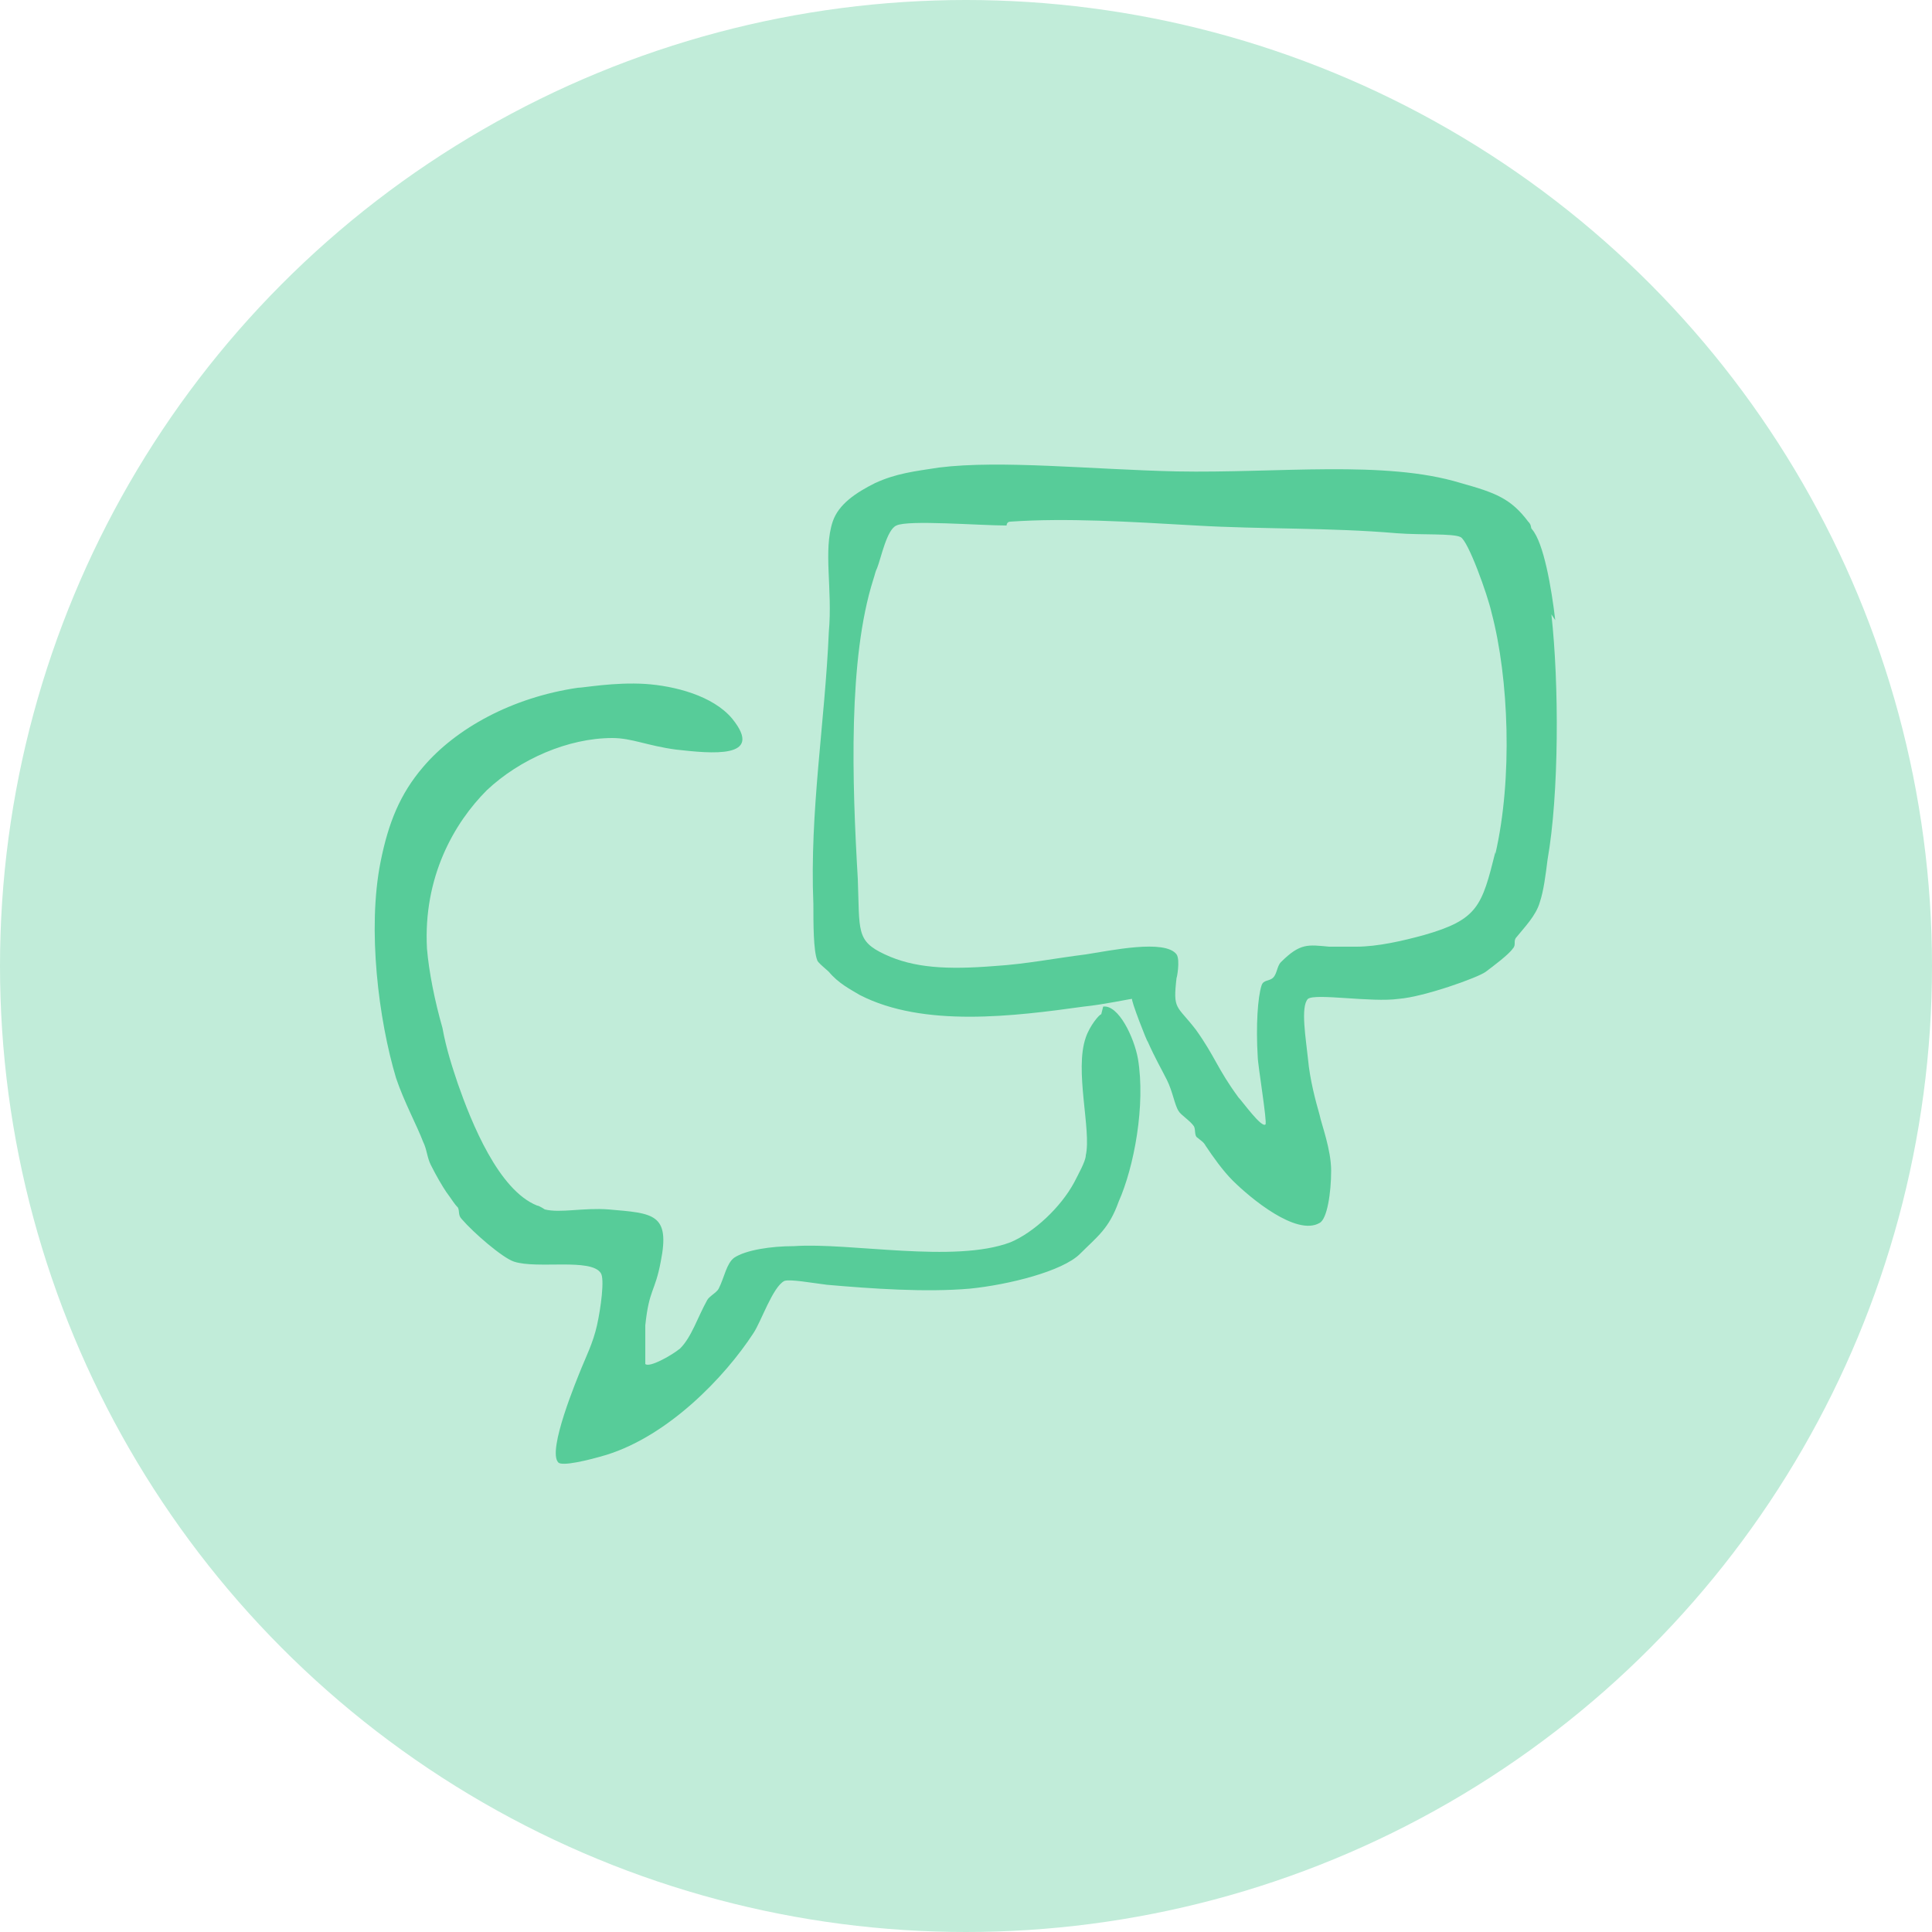
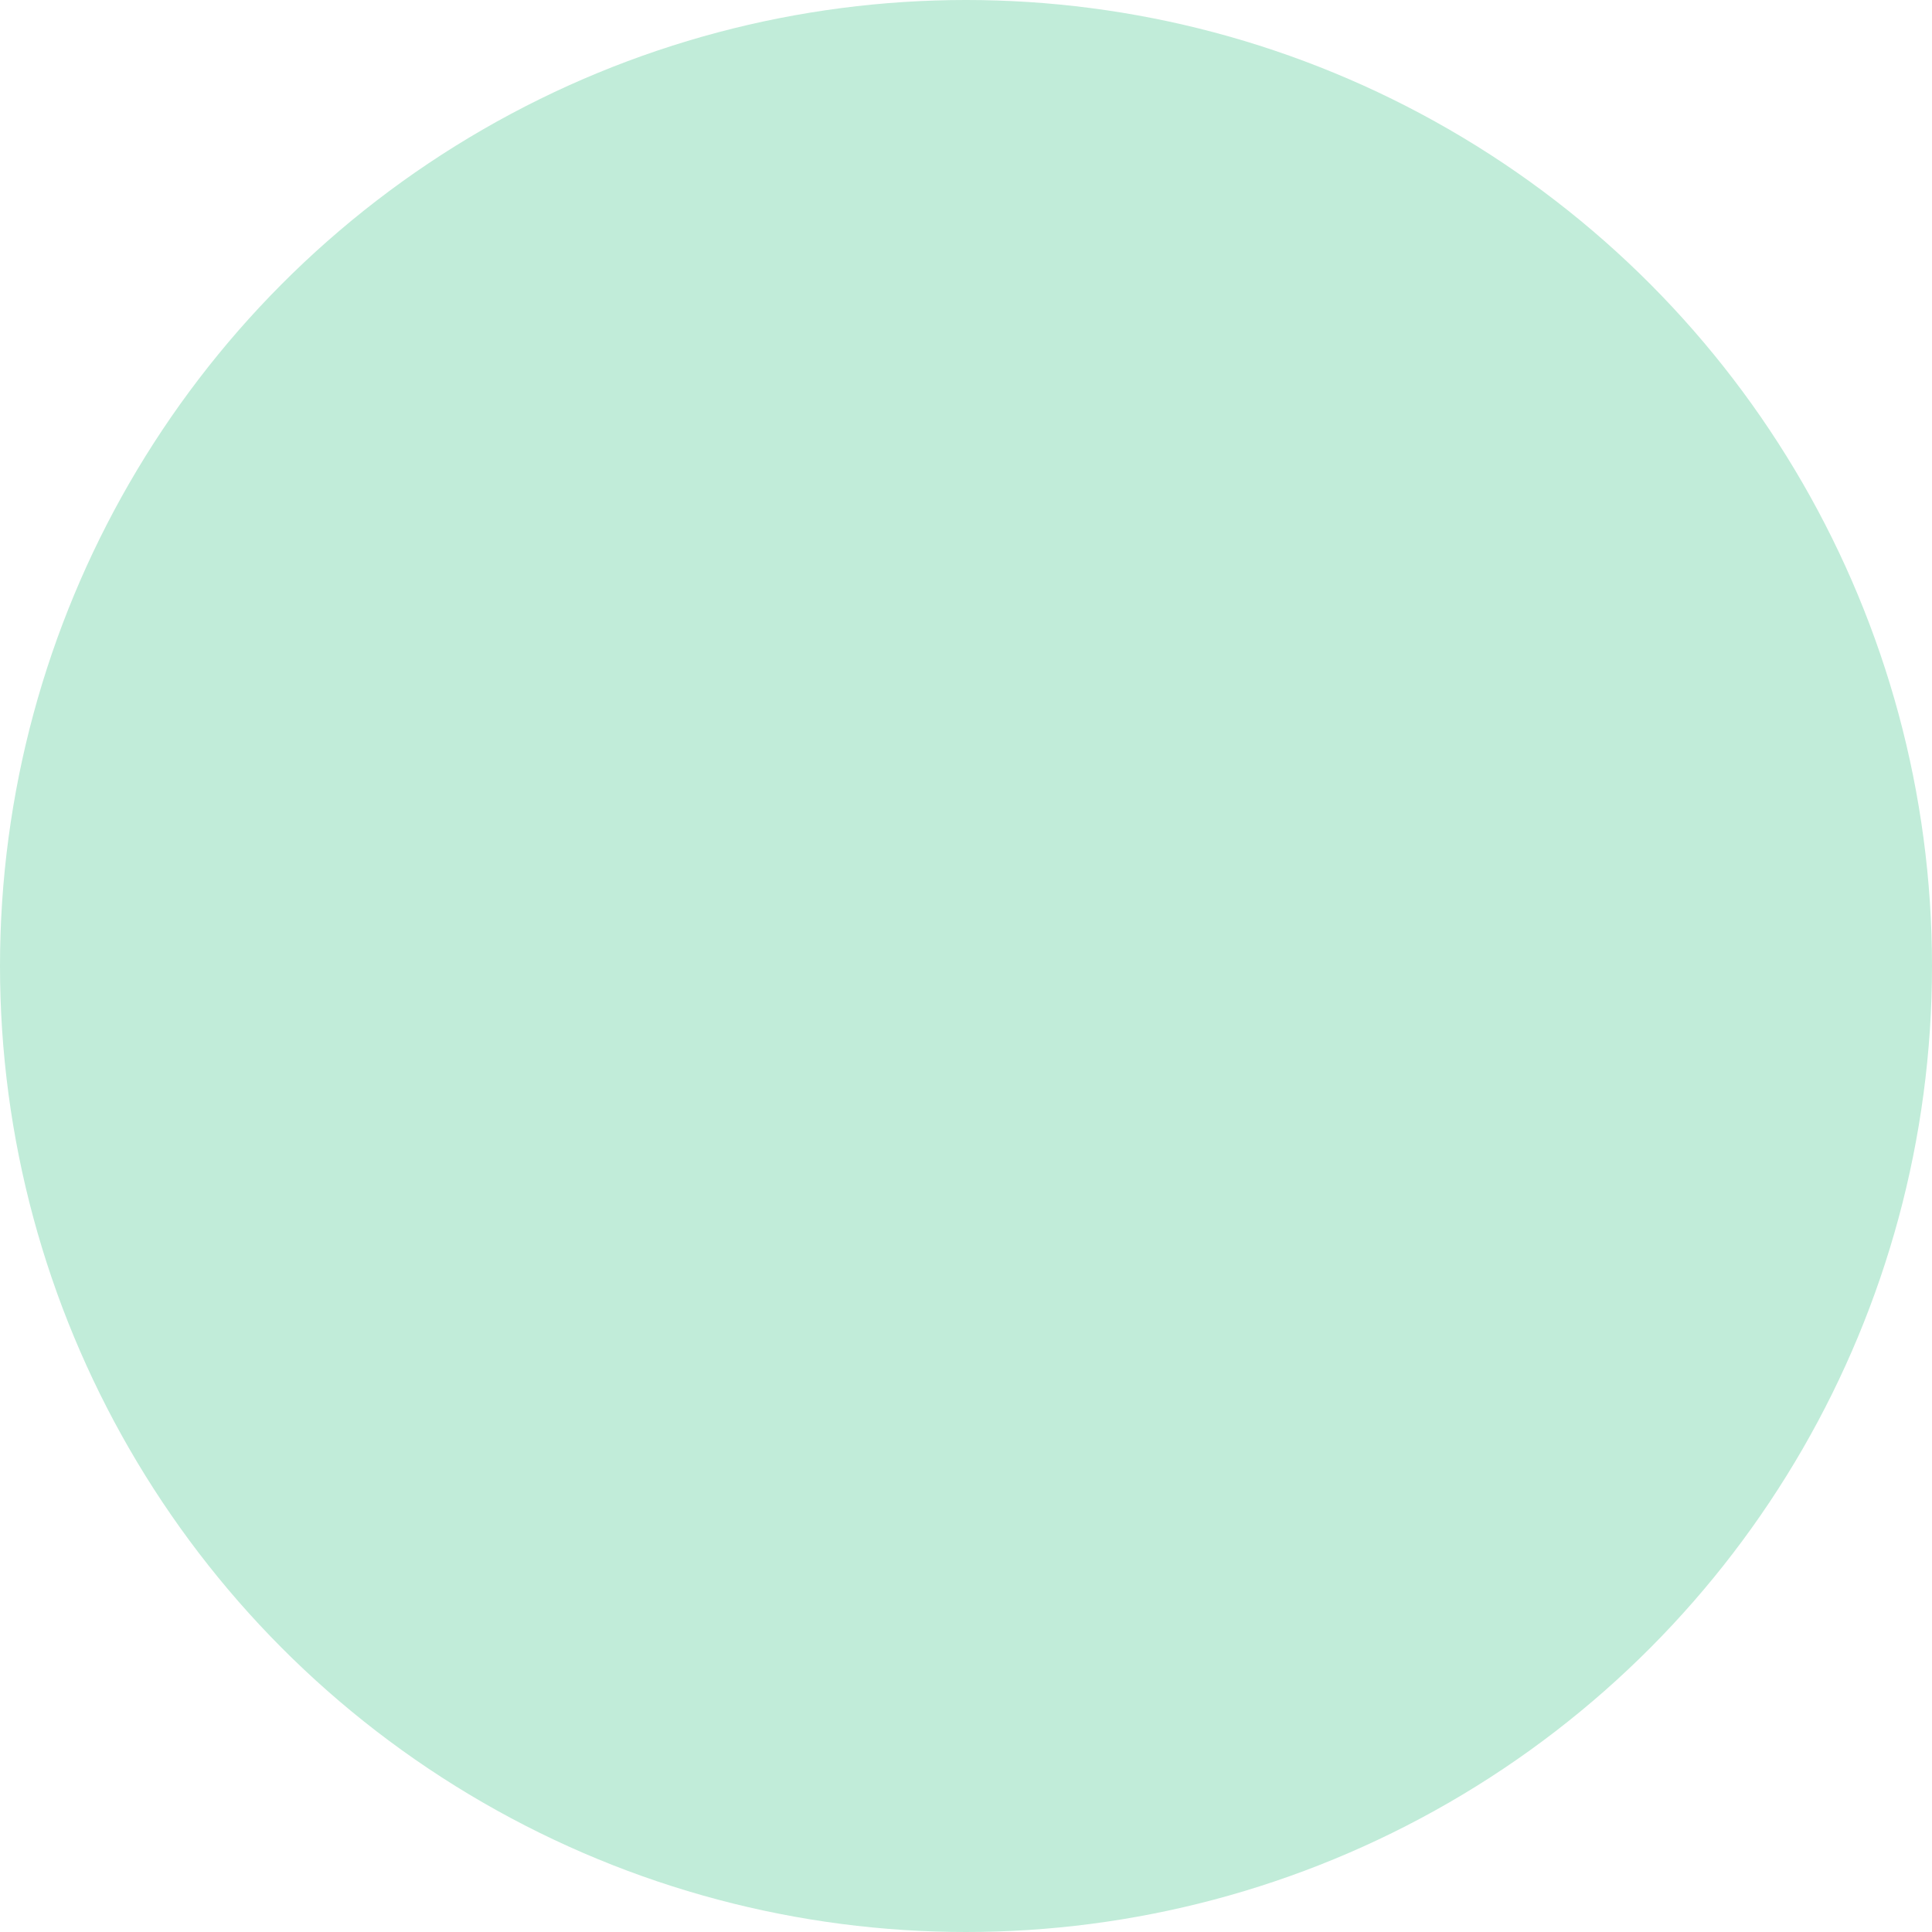
<svg xmlns="http://www.w3.org/2000/svg" id="Layer_1" version="1.1" viewBox="0 0 100 100">
  <defs>
    <style> .st0 { fill: #57cc99; fill-rule: evenodd; } .st1 { fill: #c1ecd9; } </style>
  </defs>
  <circle class="st1" cx="50" cy="50" r="50" />
  <g id="speech_x5F_bubble01">
-     <path class="st0" d="M80.5,32.1c-.2-1.7-.6-4-1.2-4.7-.1-.1,0-.2-.2-.4-.9-1.2-1.7-1.5-3.5-2-3.9-1.2-9.5-.5-14.7-.6-4.4-.1-9.1-.6-12.3-.2-1.3.2-2.2.3-3.3.8-1,.5-1.9,1.1-2.2,2-.5,1.5,0,3.5-.2,5.7-.2,4.7-1,9.3-.8,14.1,0,1,0,2.4.2,2.9,0,.1.5.5.6.6.5.6,1.1.9,1.6,1.2,3.3,1.7,8,1.1,11.6.6,1-.1,2.4-.4,2.5-.4-.1,0,.8,2.3.8,2.2.4.9.7,1.4,1,2,.3.6.4,1.3.6,1.6.1.2.6.5.8.8.1.2,0,.5.2.6.1.1.3.2.4.4.4.6.9,1.3,1.4,1.8.9.9,3.3,2.9,4.5,2.2.4-.2.6-1.6.6-2.7,0-1.1-.5-2.4-.6-2.9-.2-.7-.5-1.8-.6-2.9-.1-1-.4-2.7,0-3.1.4-.3,3.3.2,4.7,0,1.3-.1,4.1-1.1,4.5-1.4.4-.3,1.2-.9,1.4-1.2.2-.2,0-.4.2-.6.4-.5,1-1.1,1.2-1.8.2-.6.3-1.4.4-2.2.6-3.4.6-9.1.2-12.7ZM77.4,44.1c-.7,2.8-.9,3.5-3.7,4.3-1.1.3-2.4.6-3.5.6-.4,0-1,0-1.4,0-1.1-.1-1.5-.2-2.5.8-.2.2-.2.6-.4.8-.2.2-.5.1-.6.4-.2.6-.3,2.1-.2,3.7,0,.4.5,3.4.4,3.5-.2.2-1.2-1.2-1.4-1.4-1.1-1.5-1.2-2.1-2.2-3.5-1-1.3-1.2-1-1-2.7,0,.1.2-.9,0-1.2-.6-.8-3.4-.2-4.7,0-1.6.2-3.1.5-4.7.6-2.5.2-4.2.1-5.7-.6-1.5-.7-1.3-1.2-1.4-3.9-.3-5.1-.5-11.4.8-15.5.1-.3.1-.4.2-.6.2-.5.5-2,1-2.2.6-.3,4.3,0,5.7,0,0,0,0-.2.2-.2,2.9-.2,6.1,0,9.6.2,3.4.2,6.9.1,10.4.4,1.3.1,2.9,0,3.3.2.4.2,1.4,3,1.6,3.9.9,3.4,1.1,8.6.2,12.5ZM57,52.5c-.1,0-.6.6-.8,1.2-.6,1.7.3,4.8,0,6.1,0,.3-.4,1-.6,1.4-.7,1.3-2.1,2.6-3.3,3.1-2.9,1.1-8.3,0-11.2.2-1.2,0-2.5.2-3.1.6-.4.3-.5,1-.8,1.6-.1.2-.5.4-.6.6-.5.9-.8,1.9-1.4,2.5-.5.4-1.6,1-1.8.8,0,0,0-1.4,0-2,.2-1.9.5-1.7.8-3.3.5-2.5-.4-2.5-2.7-2.7-1.3-.1-2.5.2-3.3,0,0,0-.3-.2-.4-.2-2-.8-3.4-4.3-4.1-6.3-.3-.9-.6-1.8-.8-2.9-.4-1.4-.7-2.9-.8-4.1-.2-3.7,1.4-6.5,3.1-8.2,1.7-1.6,4.2-2.7,6.5-2.7,1,0,1.8.4,3.3.6,1.8.2,4.6.5,2.9-1.6-1-1.2-3-1.7-4.5-1.8-1.6-.1-3.2.2-3.5.2-3.4.5-6.3,2.1-8,4.1-1.2,1.4-1.8,2.9-2.2,4.9-.7,3.5-.1,8.2.8,11.2.4,1.2,1.1,2.5,1.4,3.3.2.4.2.8.4,1.2.3.6.6,1.1.8,1.4.3.4.4.6.6.8.1.2,0,.4.2.6.6.7,2.1,2,2.7,2.2,1.2.4,4-.2,4.5.6.2.3,0,1.8-.2,2.7-.2.9-.6,1.7-.8,2.2-.2.5-1.8,4.3-1.2,4.9.2.2,1.5-.1,2.5-.4,3.2-1,6.1-4,7.6-6.3.4-.6,1-2.4,1.6-2.7.3-.1,1.4.1,2.2.2,2.3.2,5.1.4,7.4.2,2-.2,4.8-.9,5.7-1.8.9-.9,1.5-1.3,2-2.7.8-1.8,1.4-5,1-7.4-.2-1.1-1-2.8-1.8-2.7Z" />
-   </g>
+     </g>
</svg>